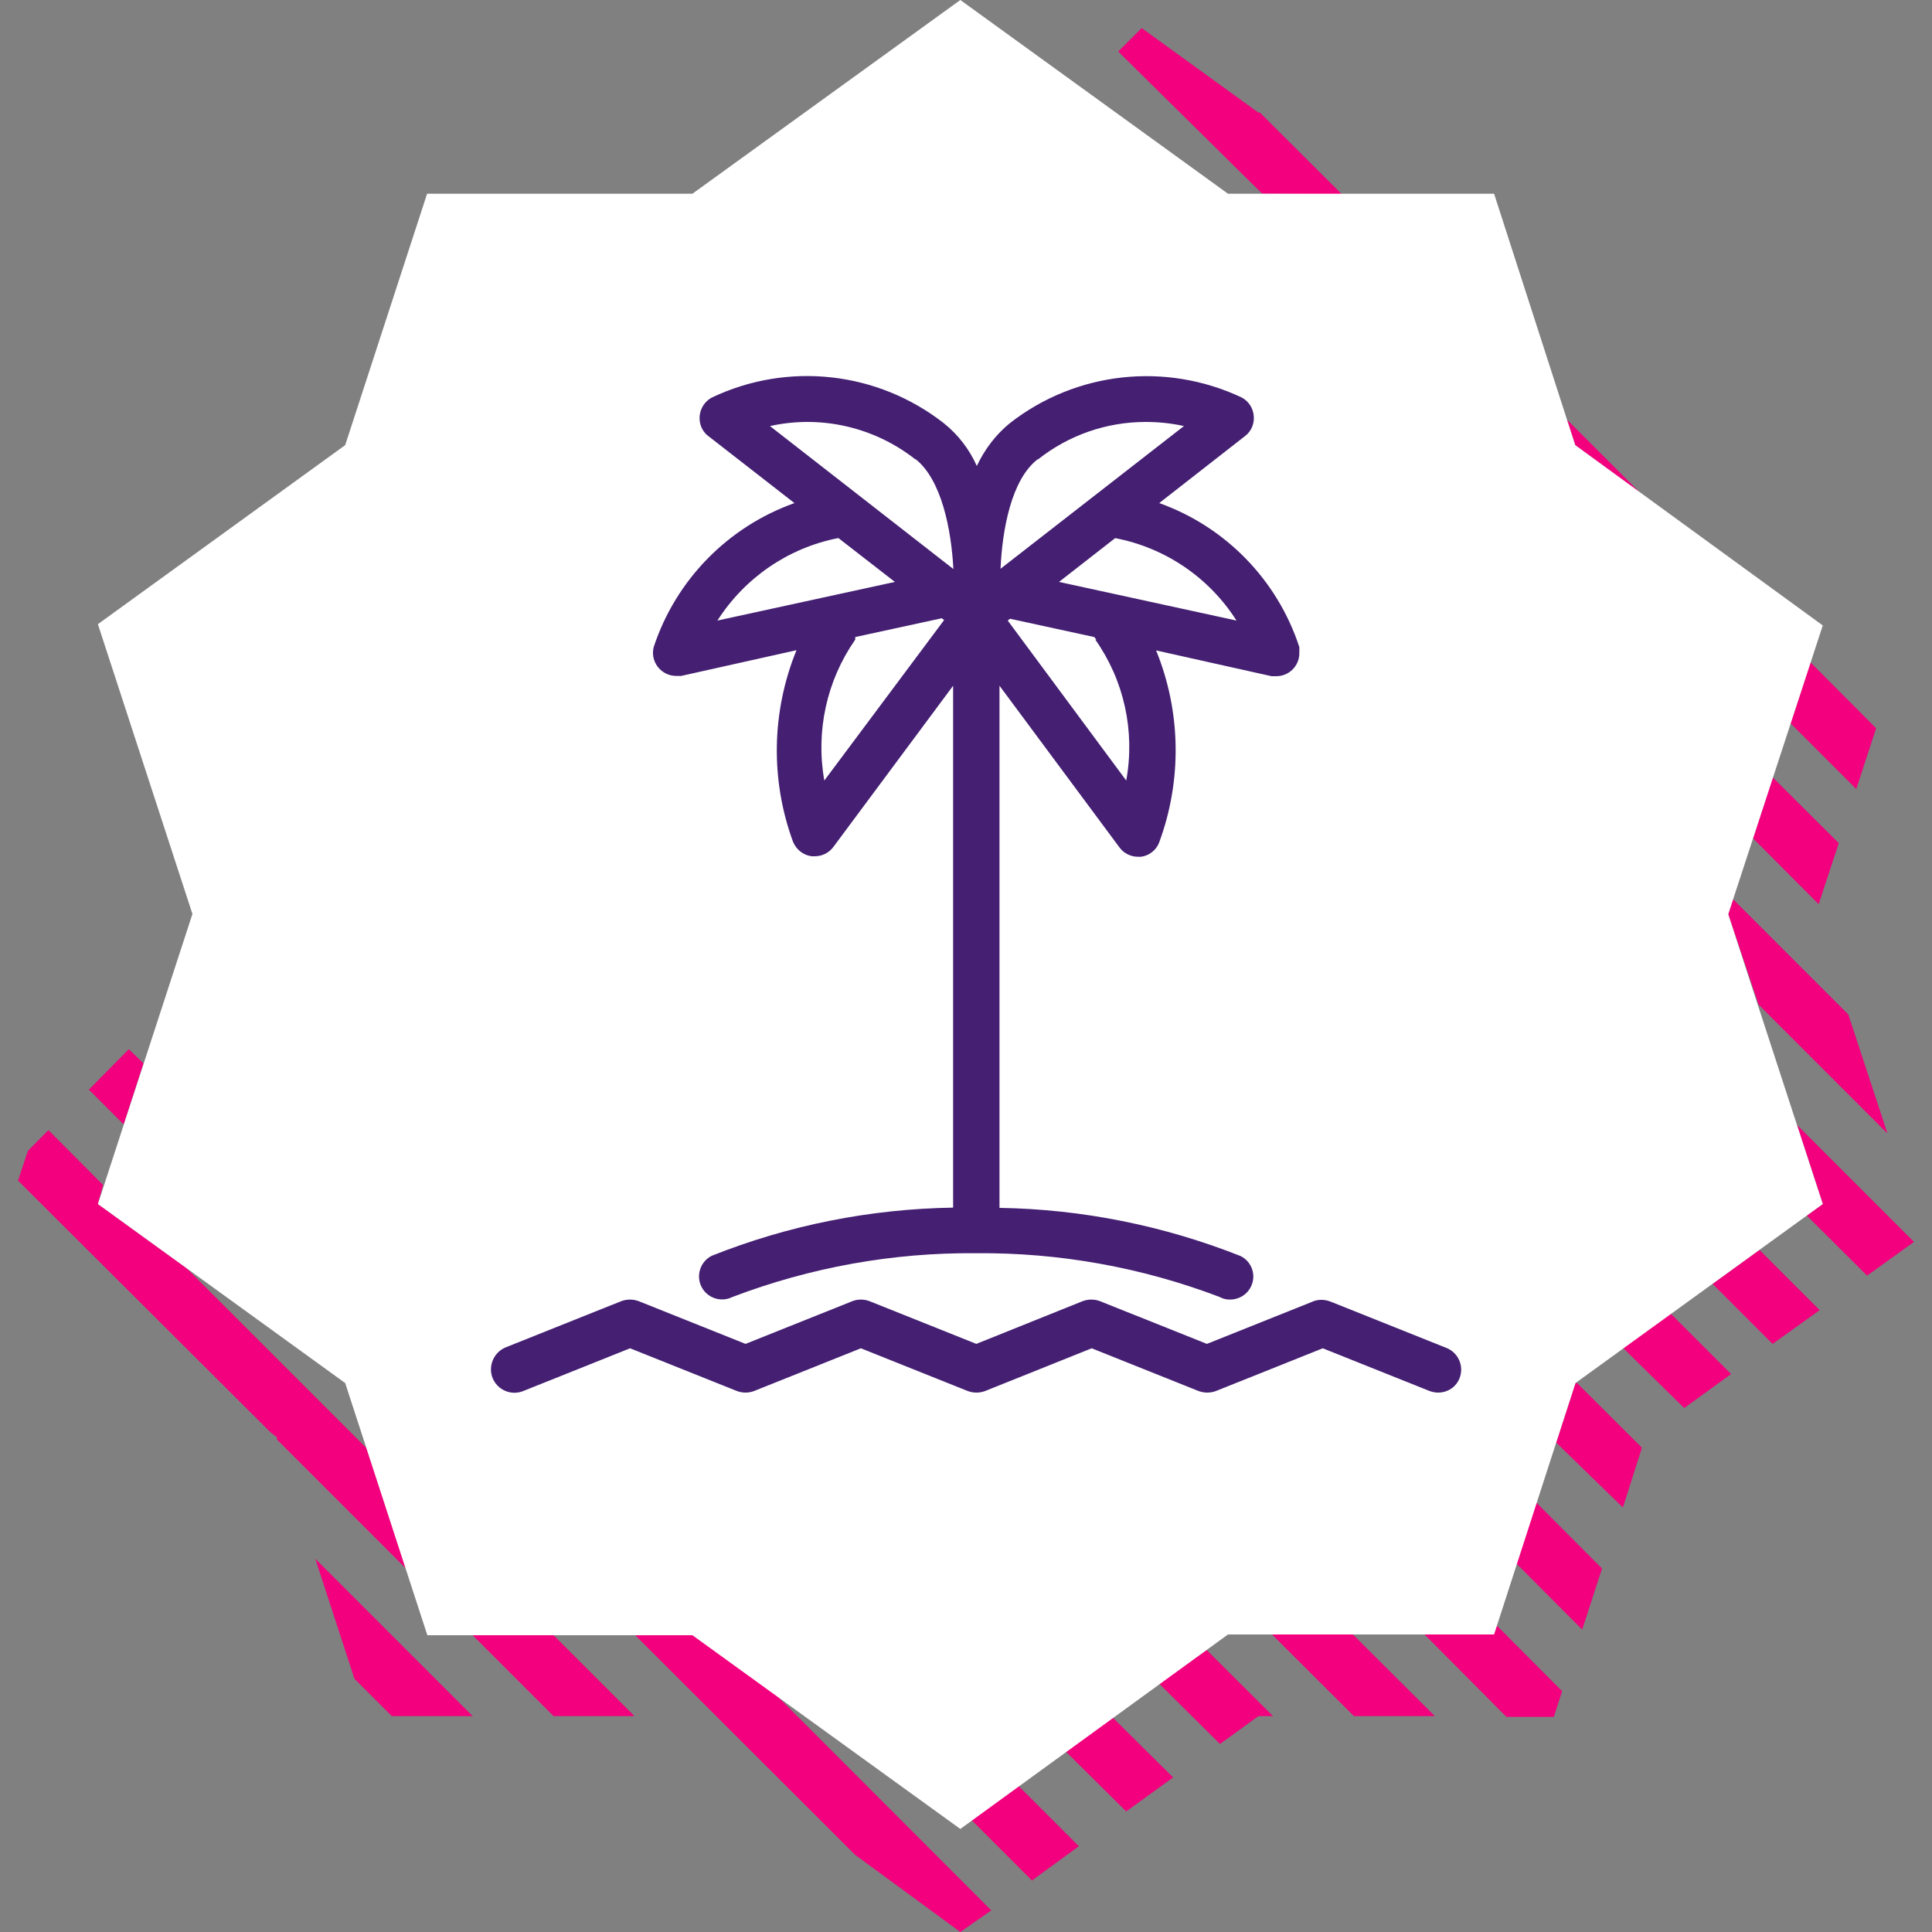
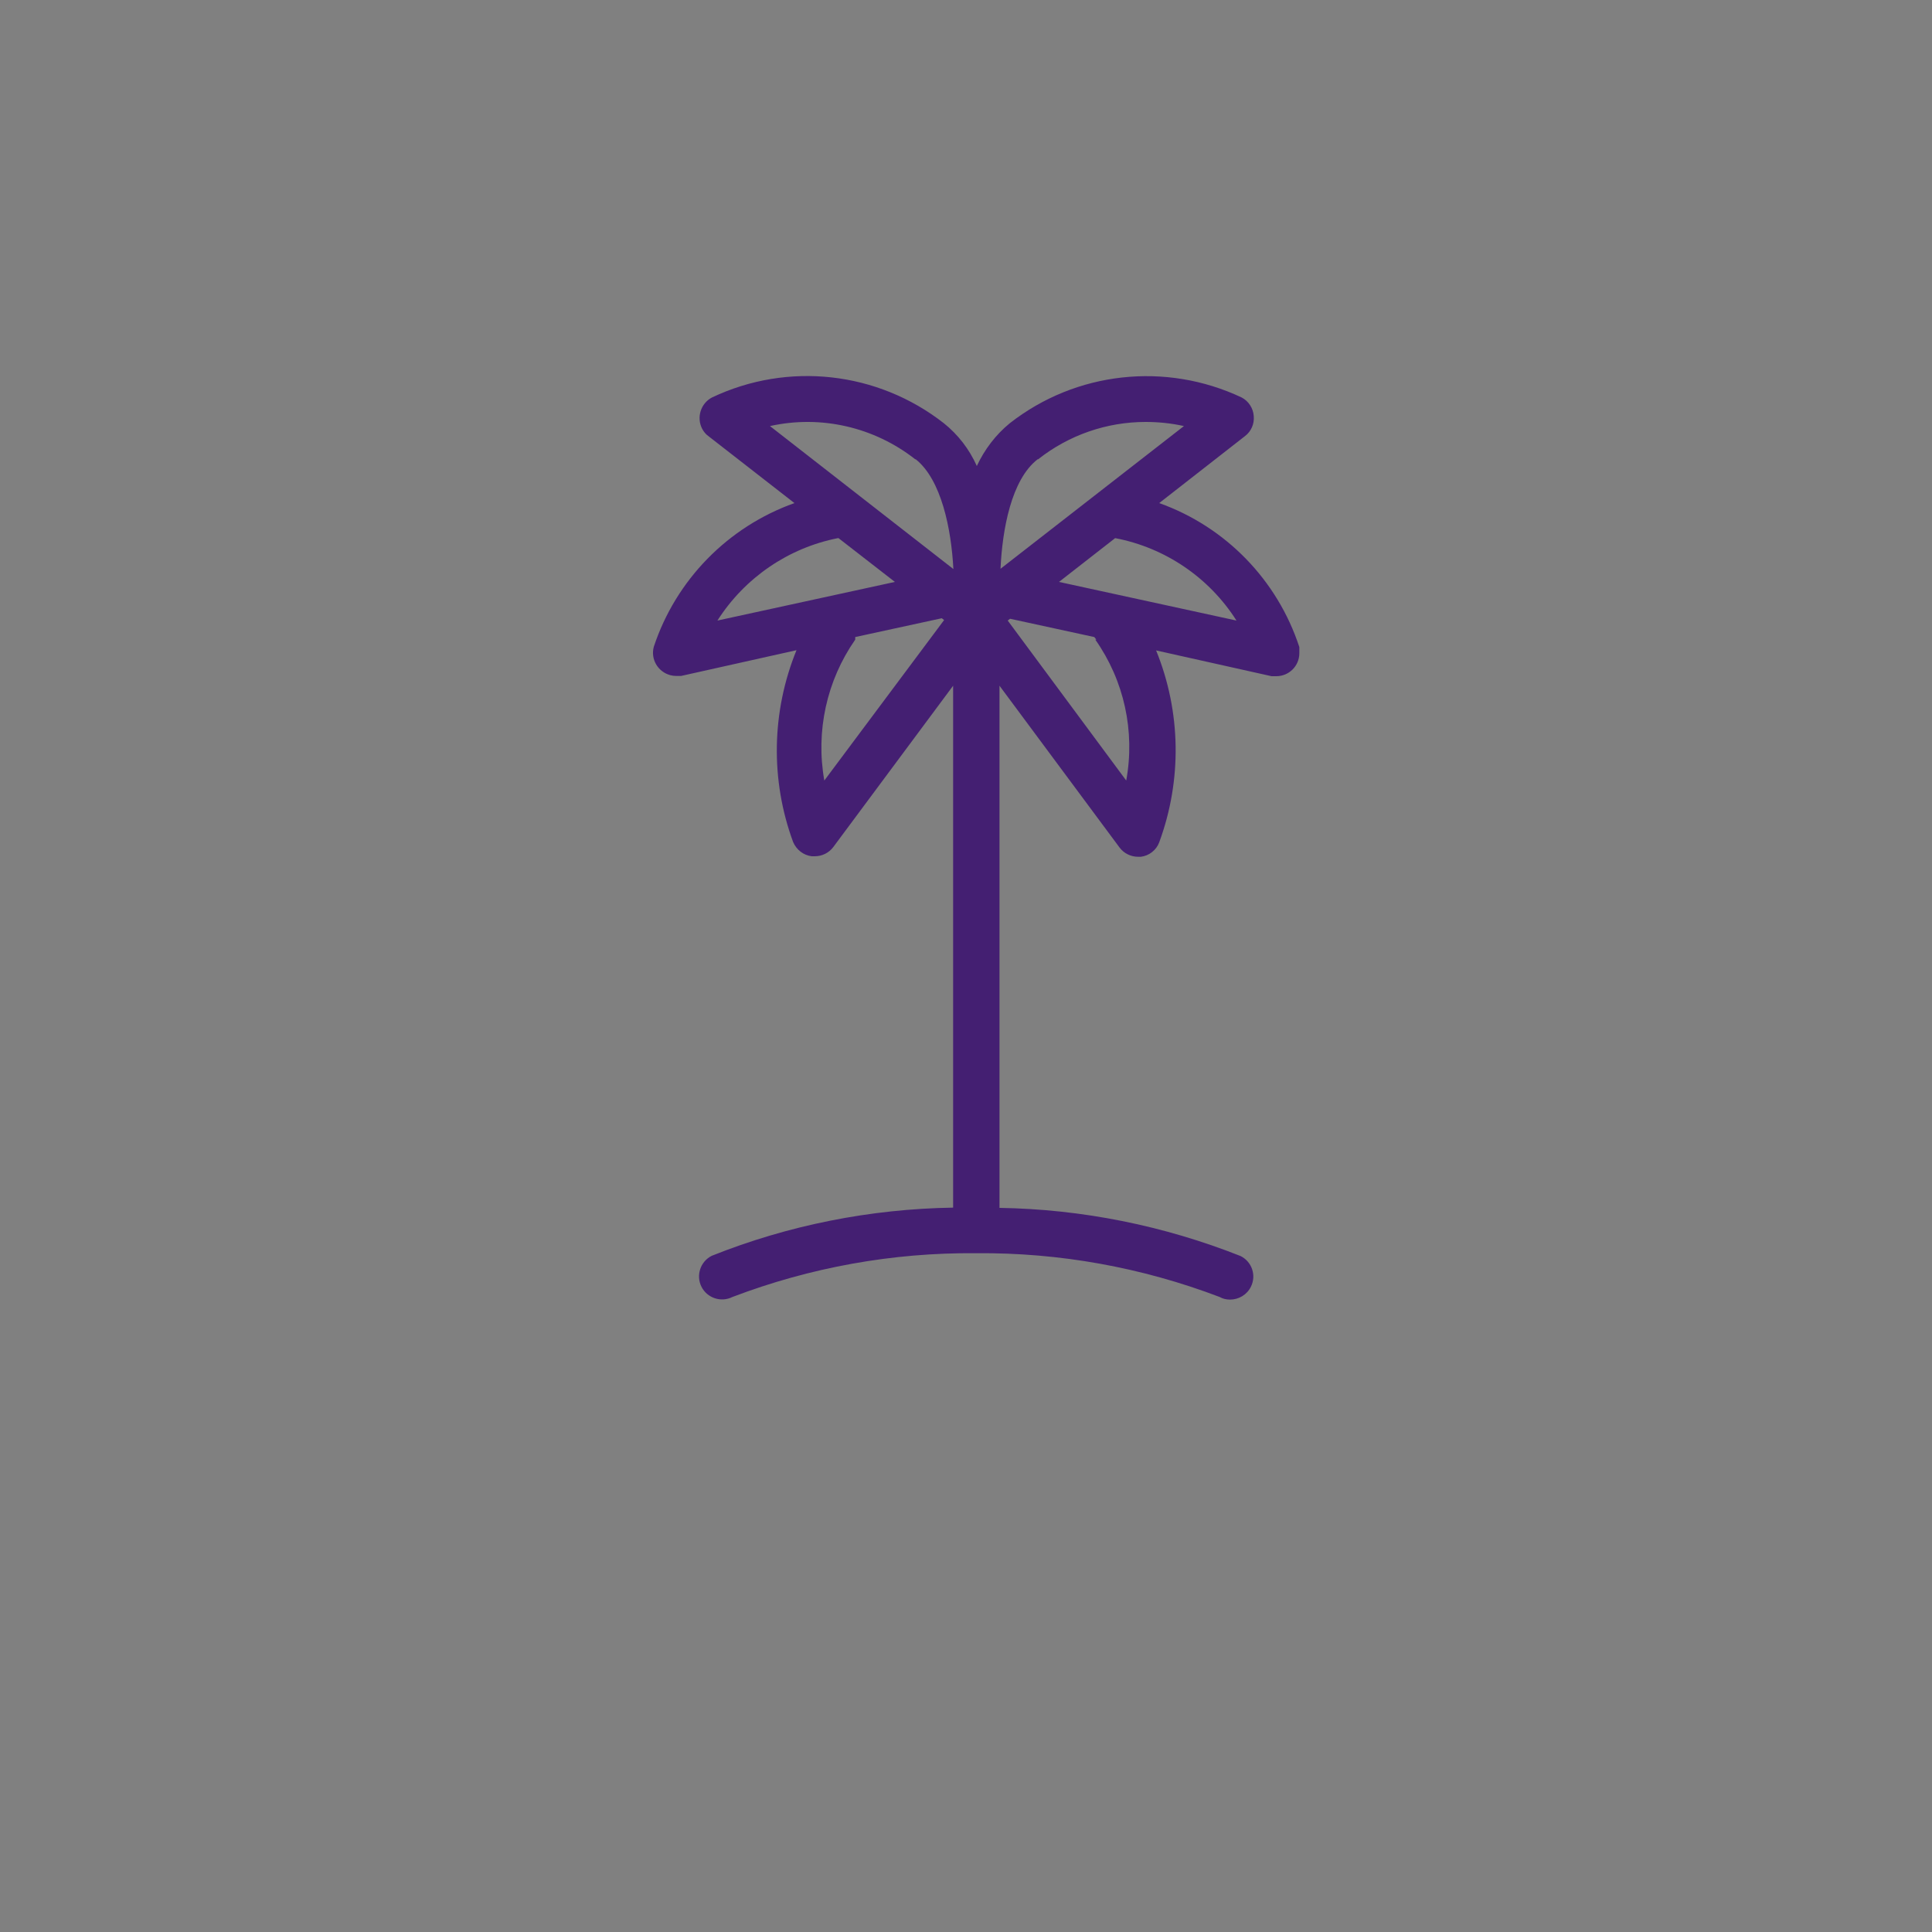
<svg xmlns="http://www.w3.org/2000/svg" id="Layer_1" data-name="Layer 1" viewBox="0 0 75 75">
  <rect x="0" y="0" width="75" height="75" fill="#808080" stroke="none" />
  <defs>
    <style>
      .cls-1 {
        fill: #fff;
      }

      .cls-1, .cls-2 {
        fill-rule: evenodd;
      }

      .cls-3 {
        fill: #441f72;
      }

      .cls-2 {
        fill: #f2007d;
      }
    </style>
  </defs>
-   <path class="cls-2" d="M67.09,35.49l.19-.58,4.47,4.47,1.52,4.62-5-5-1.18-3.51ZM69.51,28.08l.77-2.37,2.55,2.56-.77,2.36-2.55-2.55ZM61.15,17.28l-.33-1,2.84,2.84-2.51-1.84ZM49,7.52l-5.59-5.52.91-.91,4.53,3.28h.06l3.18,3.17-3.09-.02ZM70.6,35.1l-2.55-2.56.77-2.36,2.56,2.55-.78,2.37ZM42,3.4h0l.21.21-.21-.21ZM5.57,41.28l-.77,2.37-1.35-1.35,1.55-1.57.57.55ZM3.8,46.74l3.43,2.48,7,7,1.52,4.66-5-5v-.09l-.23-.17L.7,45.83l.38-1.15.8-.81,2.12,2.13-.2.74ZM15.21,66.62l-1.45-1.45-1.52-4.66,6.11,6.11h-3.14ZM21.46,63.45l3.17,3.17h-3.14l-3.17-3.17h3.14ZM26.88,63.45l3.12,2.22,8.48,8.49-1.2.84-4.09-3-8.6-8.59,2.29.04ZM39.54,69.33l2.34,2.34-1.82,1.33-2.34-2.34,1.82-1.33ZM43.2,66.68l2.34,2.32-1.82,1.32-2.34-2.32,1.82-1.32ZM46.84,64.05l2.58,2.57h-.57l-1.49,1.08-2.36-2.34,1.84-1.31ZM52.52,63.45l3.18,3.17h-3.14l-3.18-3.17h3.14ZM57.97,63.45l.12-.36,2.55,2.56-.32,1h-1.84l-3.18-3.2h2.67ZM59.64,58.33l2.55,2.56-.77,2.37-2.55-2.56.77-2.37ZM61.16,53.69h.06l2.52,2.51-.74,2.32-2.59-2.52.75-2.31ZM64.86,51l2.34,2.34-1.82,1.32-2.38-2.34,1.86-1.32ZM68.3,48.52l2.34,2.34-1.83,1.31-2.33-2.33,1.82-1.32ZM70.76,46.74l-1-3.07,4.54,4.54-1.82,1.31-2.34-2.33.62-.45Z" />
-   <path class="cls-1" d="M61.15,17.28l9.61,7-3.67,11.21,3.67,11.25-9.6,6.95-3.16,9.76h-10.33l-10.39,7.55-10.4-7.52h-10.29l-3.19-9.79-9.6-6.95,3.67-11.26-3.67-11.25,9.6-6.95,3.18-9.76h10.3L37.28,0l10.39,7.52h10.33l3.15,9.76Z" />
  <g id="stroke">
-     <path class="cls-3" d="M51,50.51l-4.15,1.66-4.15-1.66c-.22-.08-.45-.08-.67,0l-4.13,1.66-4.15-1.66c-.21-.08-.45-.08-.66,0l-4.15,1.66-4.15-1.66c-.22-.08-.45-.08-.67,0l-4.48,1.79c-.47.19-.7.72-.52,1.19.19.47.72.7,1.19.51h0l4.15-1.66,4.15,1.66c.21.08.45.08.66,0l4.15-1.66,4.15,1.66c.22.08.45.08.67,0l4.14-1.66,4.15,1.66c.22.08.45.08.67,0l4.15-1.66,4.15,1.66c.11.04.22.06.33.06.37,0,.7-.22.83-.56.18-.46-.04-.98-.5-1.17l-4.48-1.79c-.21-.09-.46-.11-.68-.03Z" />
    <path class="cls-3" d="M25.38,25.11c-.13.48.16.97.64,1.1.08.02.15.03.23.03.06,0,.13,0,.19,0l4.48-1c-.97,2.38-1.02,5.04-.13,7.45.13.3.4.51.72.55h.12c.28,0,.55-.13.72-.36l4.65-6.26v20.26c-3.21.05-6.39.68-9.37,1.87-.44.22-.62.76-.4,1.2.22.44.76.62,1.2.4,3.02-1.15,6.23-1.73,9.46-1.7,3.23-.03,6.44.55,9.46,1.7.12.07.26.1.4.1.34,0,.66-.19.81-.5.22-.44.04-.97-.4-1.19h0c-2.98-1.18-6.15-1.82-9.36-1.87v-20.27l4.66,6.28c.17.23.44.36.72.36h.11c.32-.04.6-.26.71-.56.89-2.41.85-5.07-.12-7.45l4.48,1c.06,0,.13,0,.19,0,.49,0,.89-.4.89-.89,0-.08,0-.16,0-.24-.85-2.6-2.86-4.67-5.44-5.59l3.33-2.6c.24-.18.37-.48.34-.78-.02-.3-.2-.58-.47-.72-2.95-1.39-6.43-1.01-9,1-.55.45-.98,1.02-1.28,1.66-.29-.65-.73-1.22-1.28-1.66-2.57-2.01-6.05-2.4-9-1-.44.23-.61.78-.38,1.22.06.11.14.21.24.28l3.34,2.6c-2.58.92-4.6,2.98-5.46,5.58ZM32,30.3c-.34-1.91.09-3.88,1.2-5.47v-.1l3.36-.73.09.07-4.65,6.23ZM42.52,24.83c1.12,1.59,1.55,3.56,1.2,5.47l-4.6-6.21.09-.07,3.27.71.08.1h-.04ZM48,24.09l-6.89-1.5,2.18-1.7c1.94.37,3.65,1.53,4.71,3.2ZM40.3,17.83c1.19-.94,2.66-1.45,4.17-1.45.5,0,1,.05,1.49.16l-7.12,5.54c.07-1.53.42-3.46,1.44-4.25h.02ZM35.55,17.83c1,.8,1.38,2.72,1.46,4.26l-7.12-5.55c1.98-.44,4.05.04,5.64,1.29h.02ZM32.55,20.89l2.19,1.7-6.89,1.5c1.06-1.66,2.75-2.82,4.68-3.2h.02Z" />
  </g>
</svg>